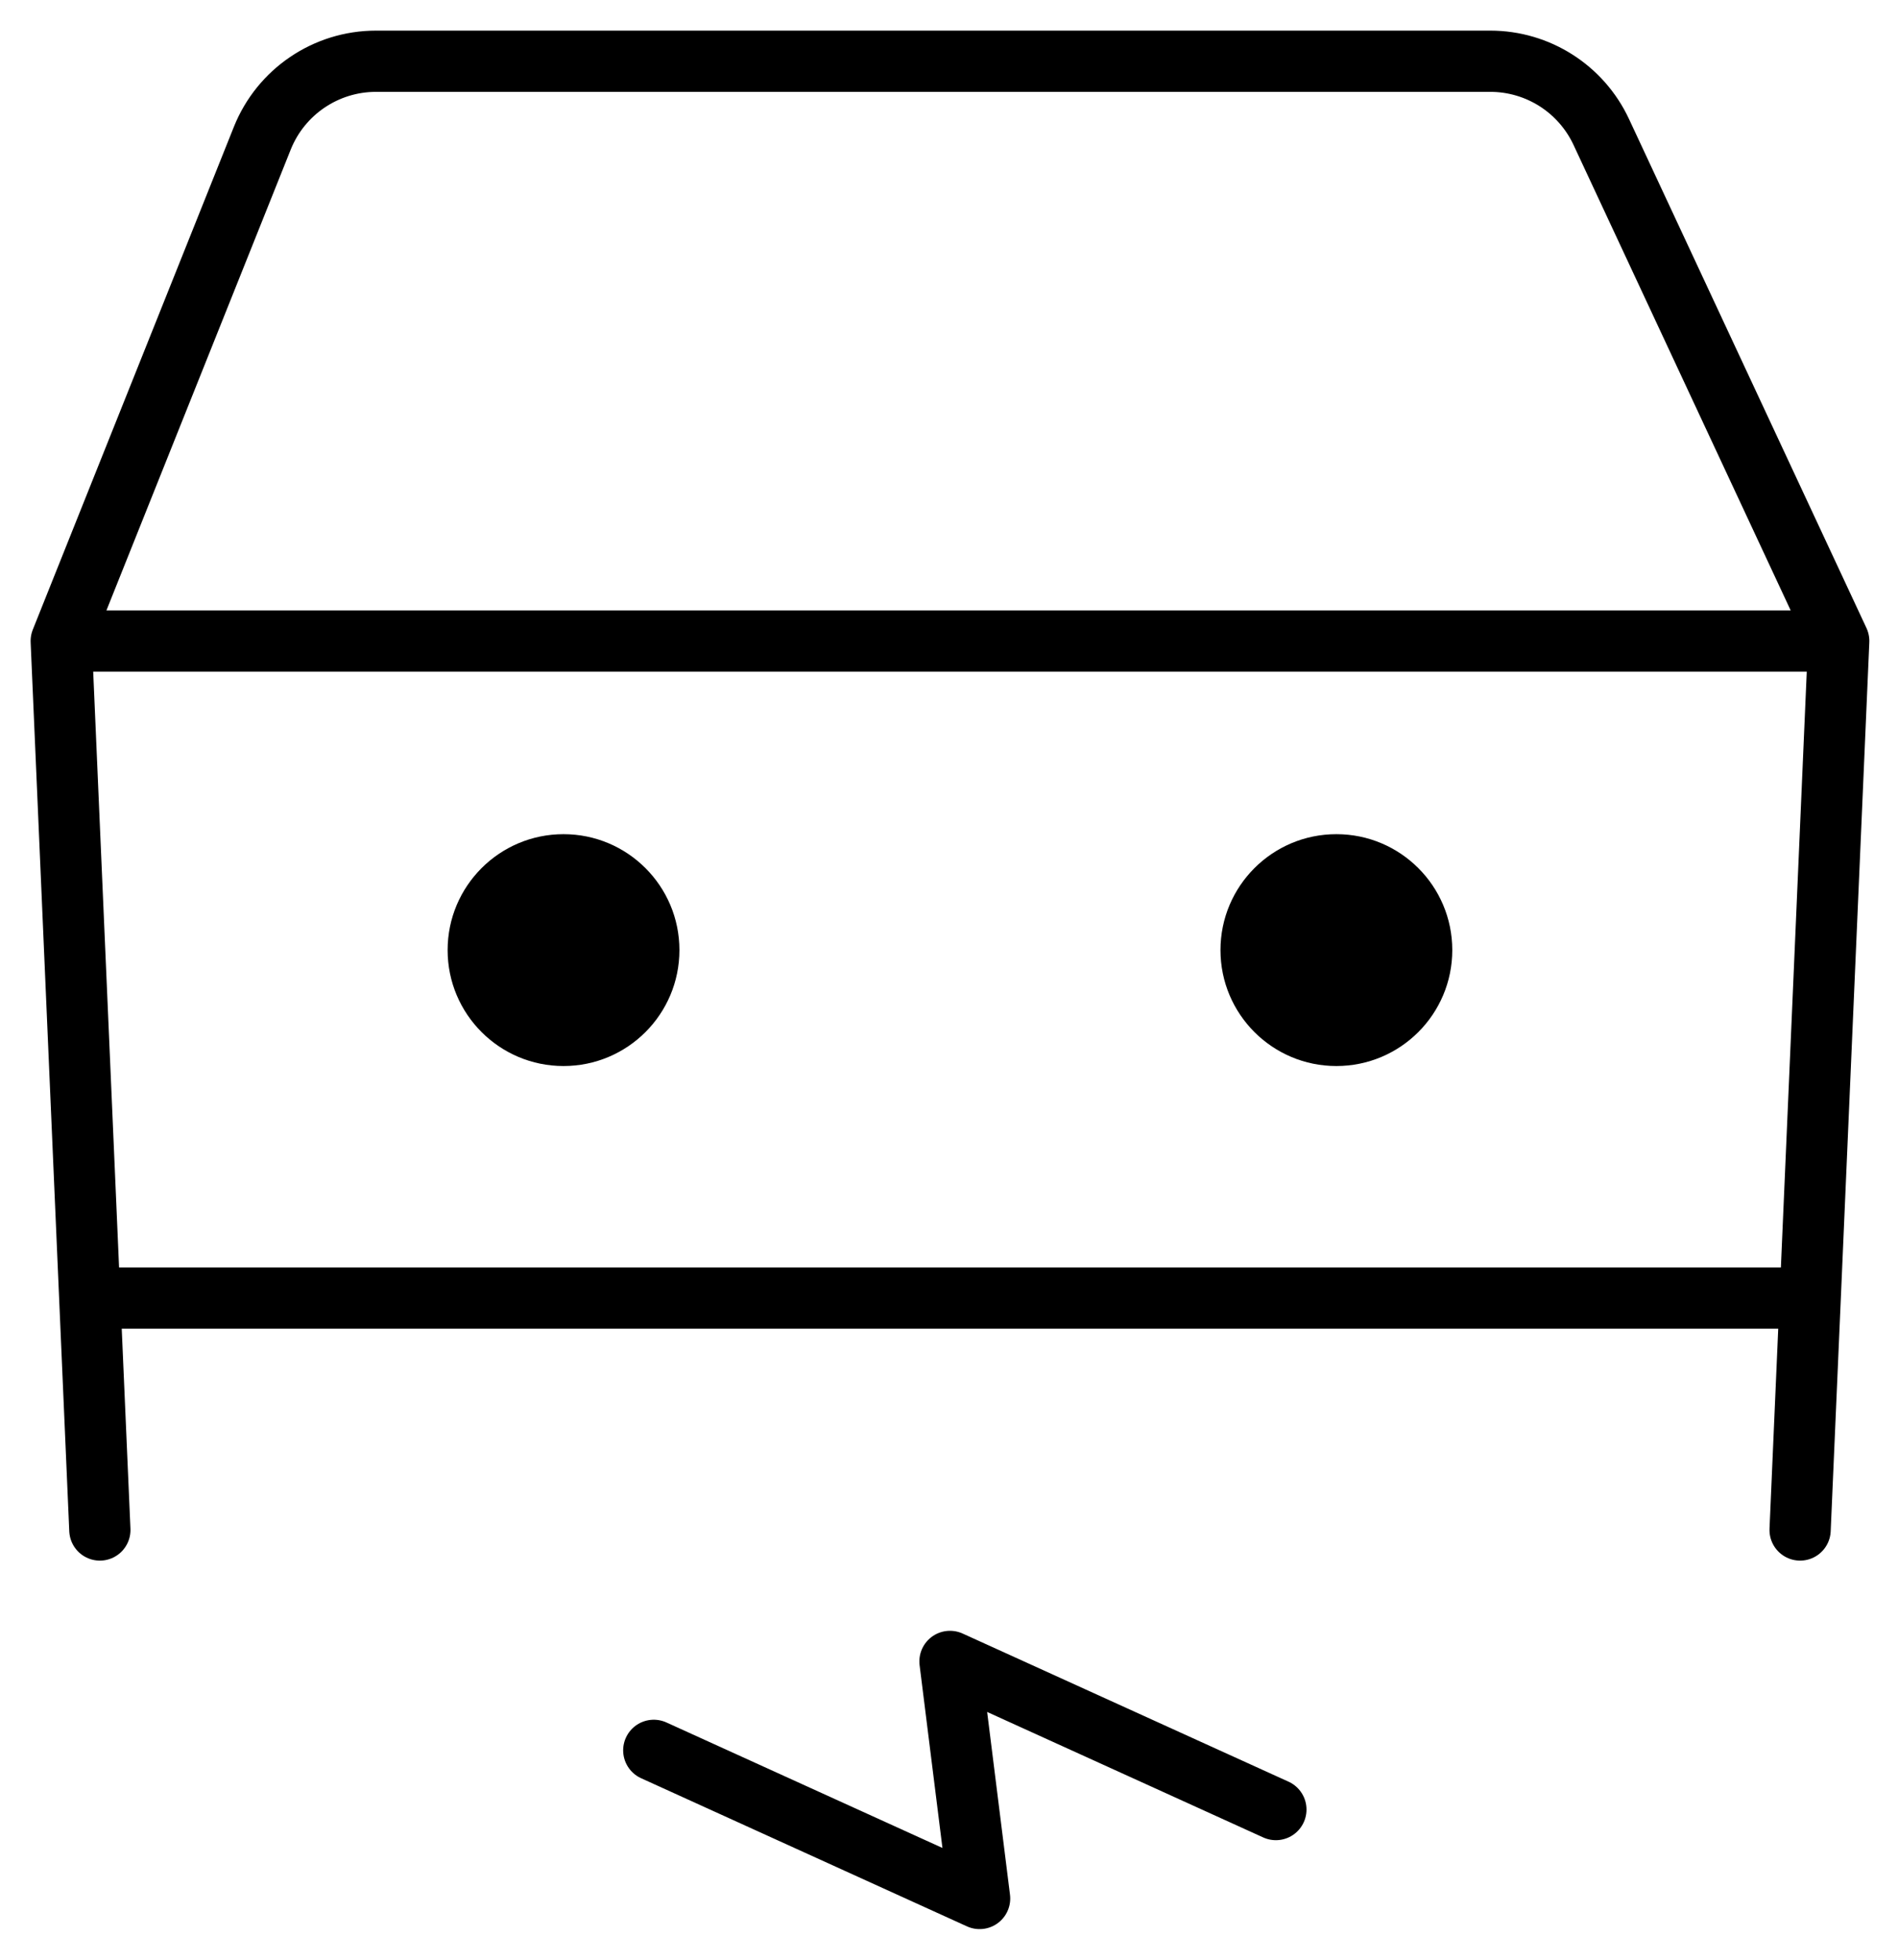
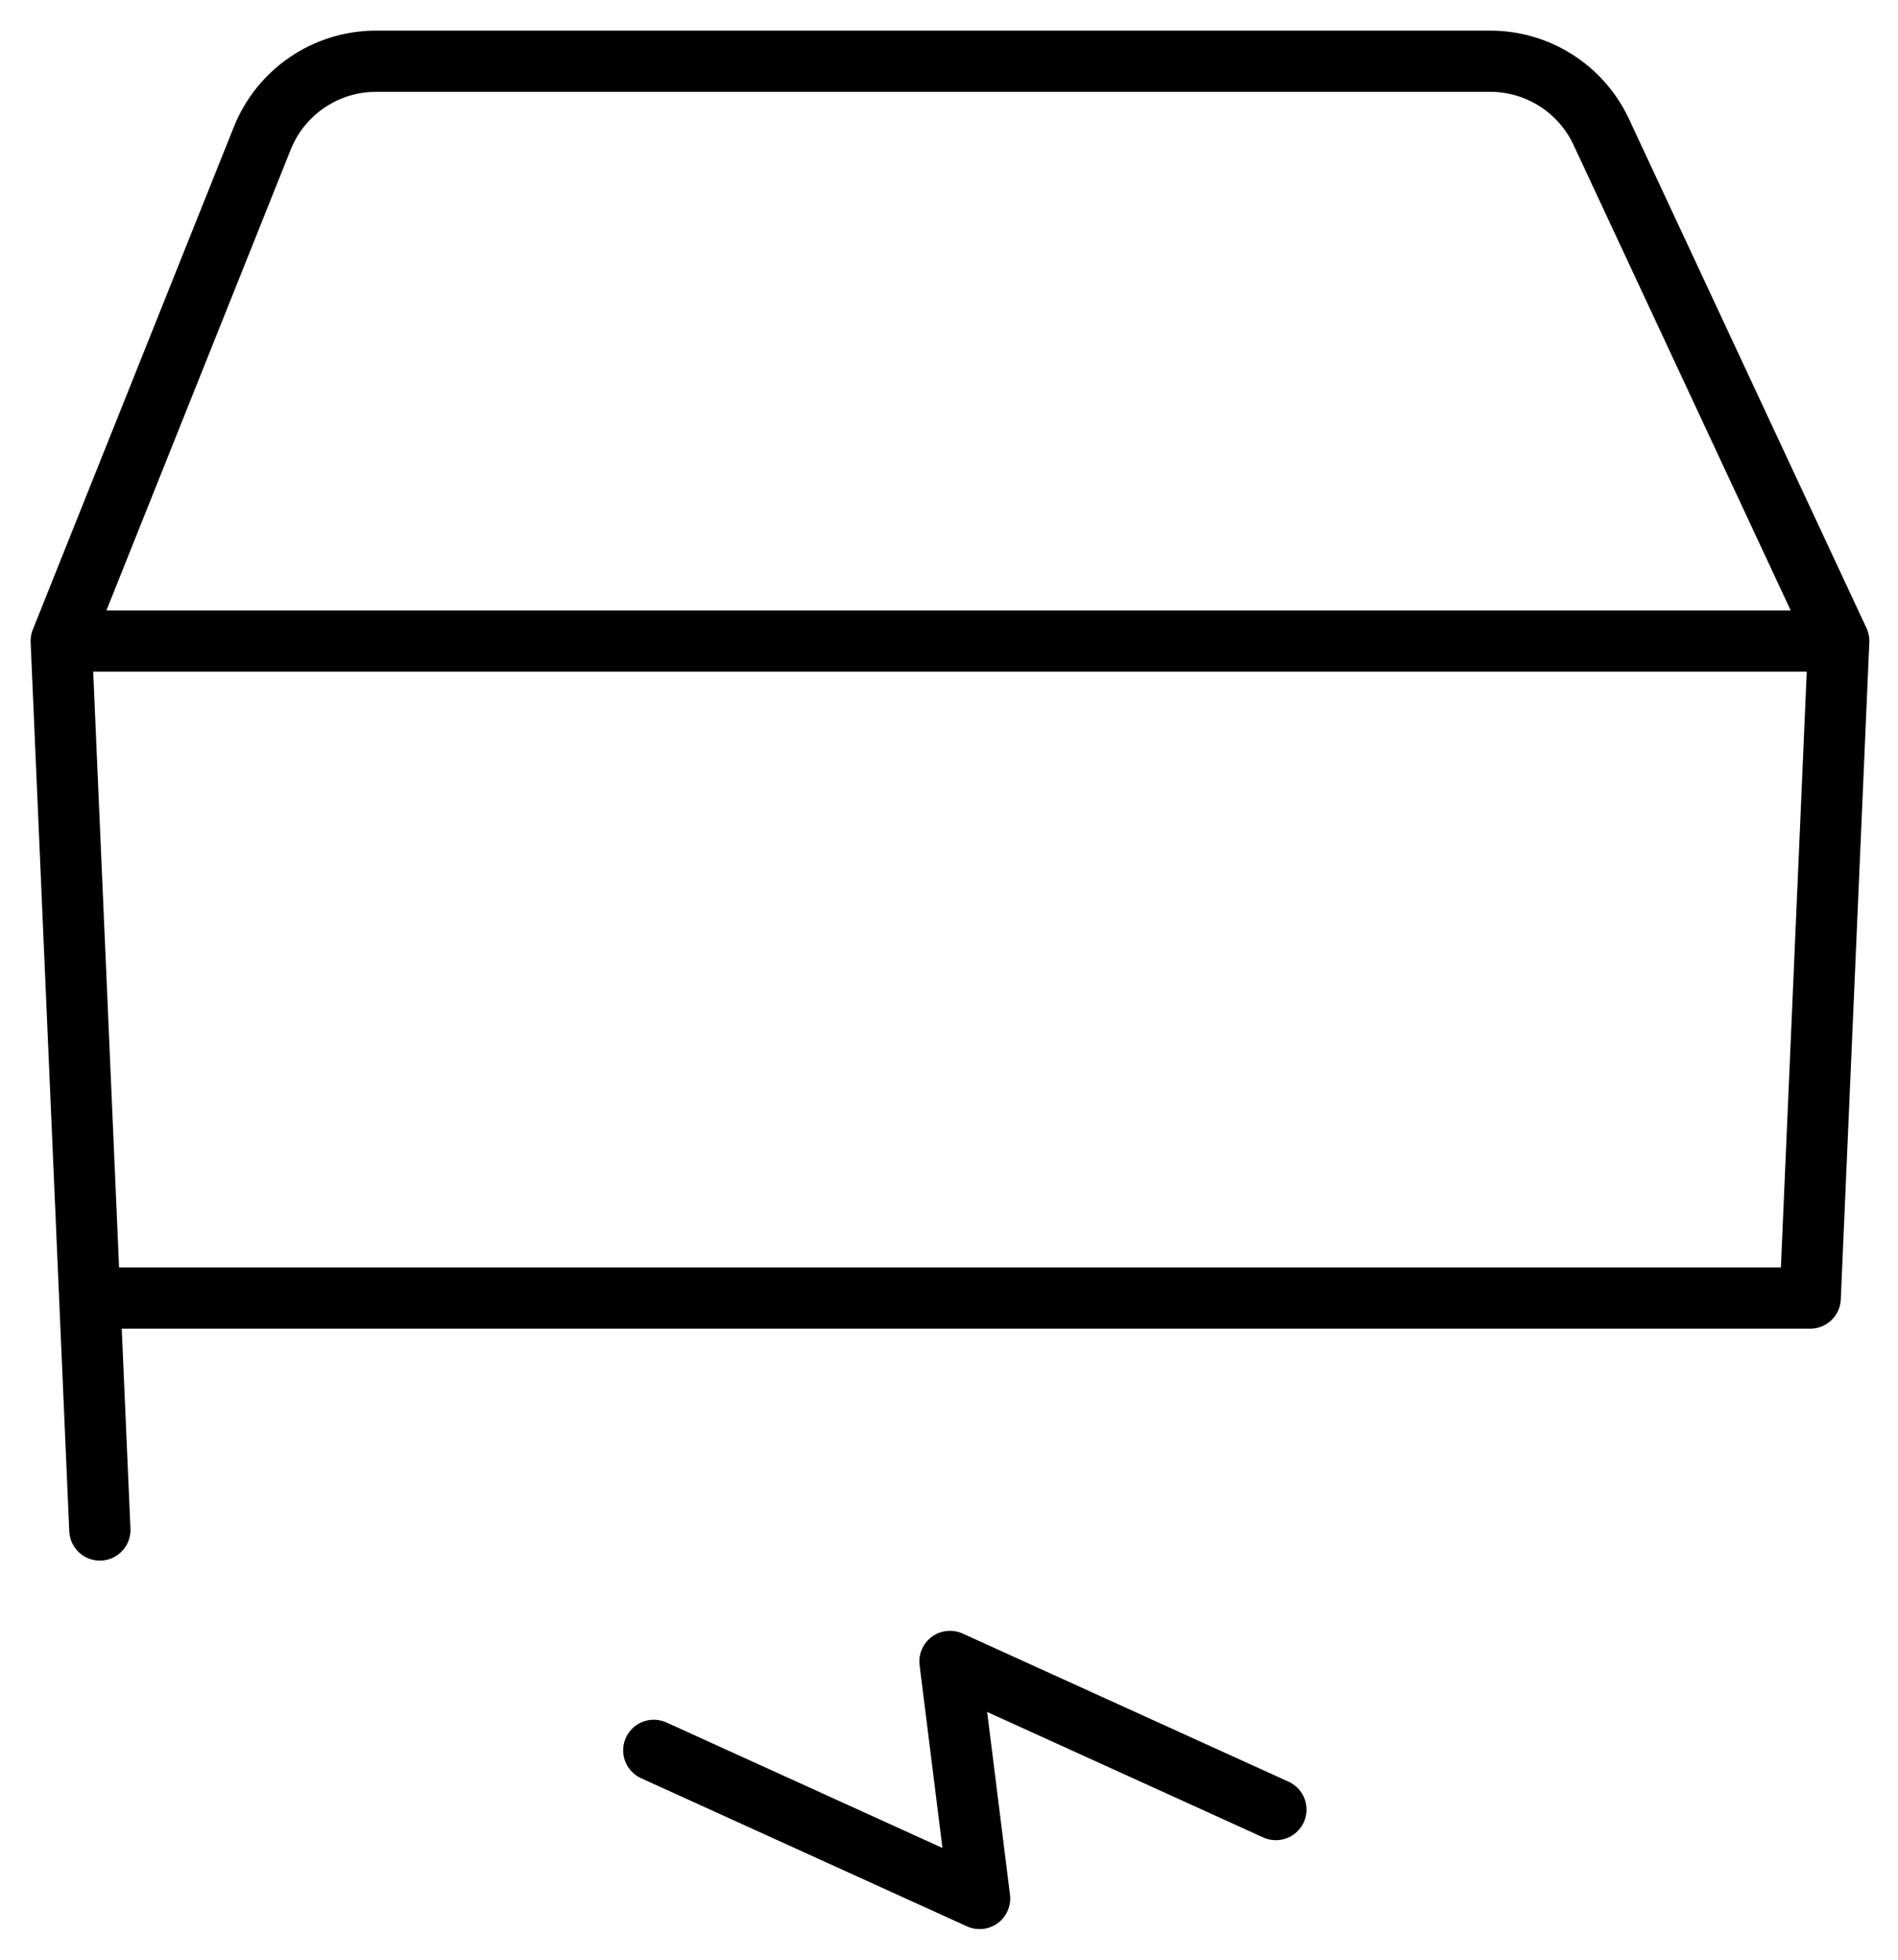
<svg xmlns="http://www.w3.org/2000/svg" width="31" height="32" viewBox="0 0 31 32" fill="none">
-   <path d="M1.631 24.983L1.466 21.196M1 10.467L4.284 2.257C4.588 1.498 5.323 1 6.141 1H24.341C25.118 1 25.824 1.45 26.153 2.154L30.032 10.467M1 10.467L1.466 21.196M1 10.467H30.032M30.032 10.467L29.566 21.196M29.401 24.983L29.566 21.196M29.566 21.196H1.466" stroke="black" stroke-linecap="round" stroke-linejoin="round" />
-   <ellipse cx="9.204" cy="15.514" rx="1.893" ry="1.893" fill="black" />
-   <ellipse cx="21.827" cy="15.514" rx="1.893" ry="1.893" fill="black" />
+   <path d="M1.631 24.983L1.466 21.196M1 10.467L4.284 2.257C4.588 1.498 5.323 1 6.141 1H24.341C25.118 1 25.824 1.45 26.153 2.154L30.032 10.467M1 10.467L1.466 21.196M1 10.467H30.032M30.032 10.467L29.566 21.196L29.566 21.196M29.566 21.196H1.466" stroke="black" stroke-linecap="round" stroke-linejoin="round" />
  <path d="M10.678 28.581L16 31L15.516 27.129L20.839 29.548" stroke="black" stroke-linecap="round" stroke-linejoin="round" />
</svg>